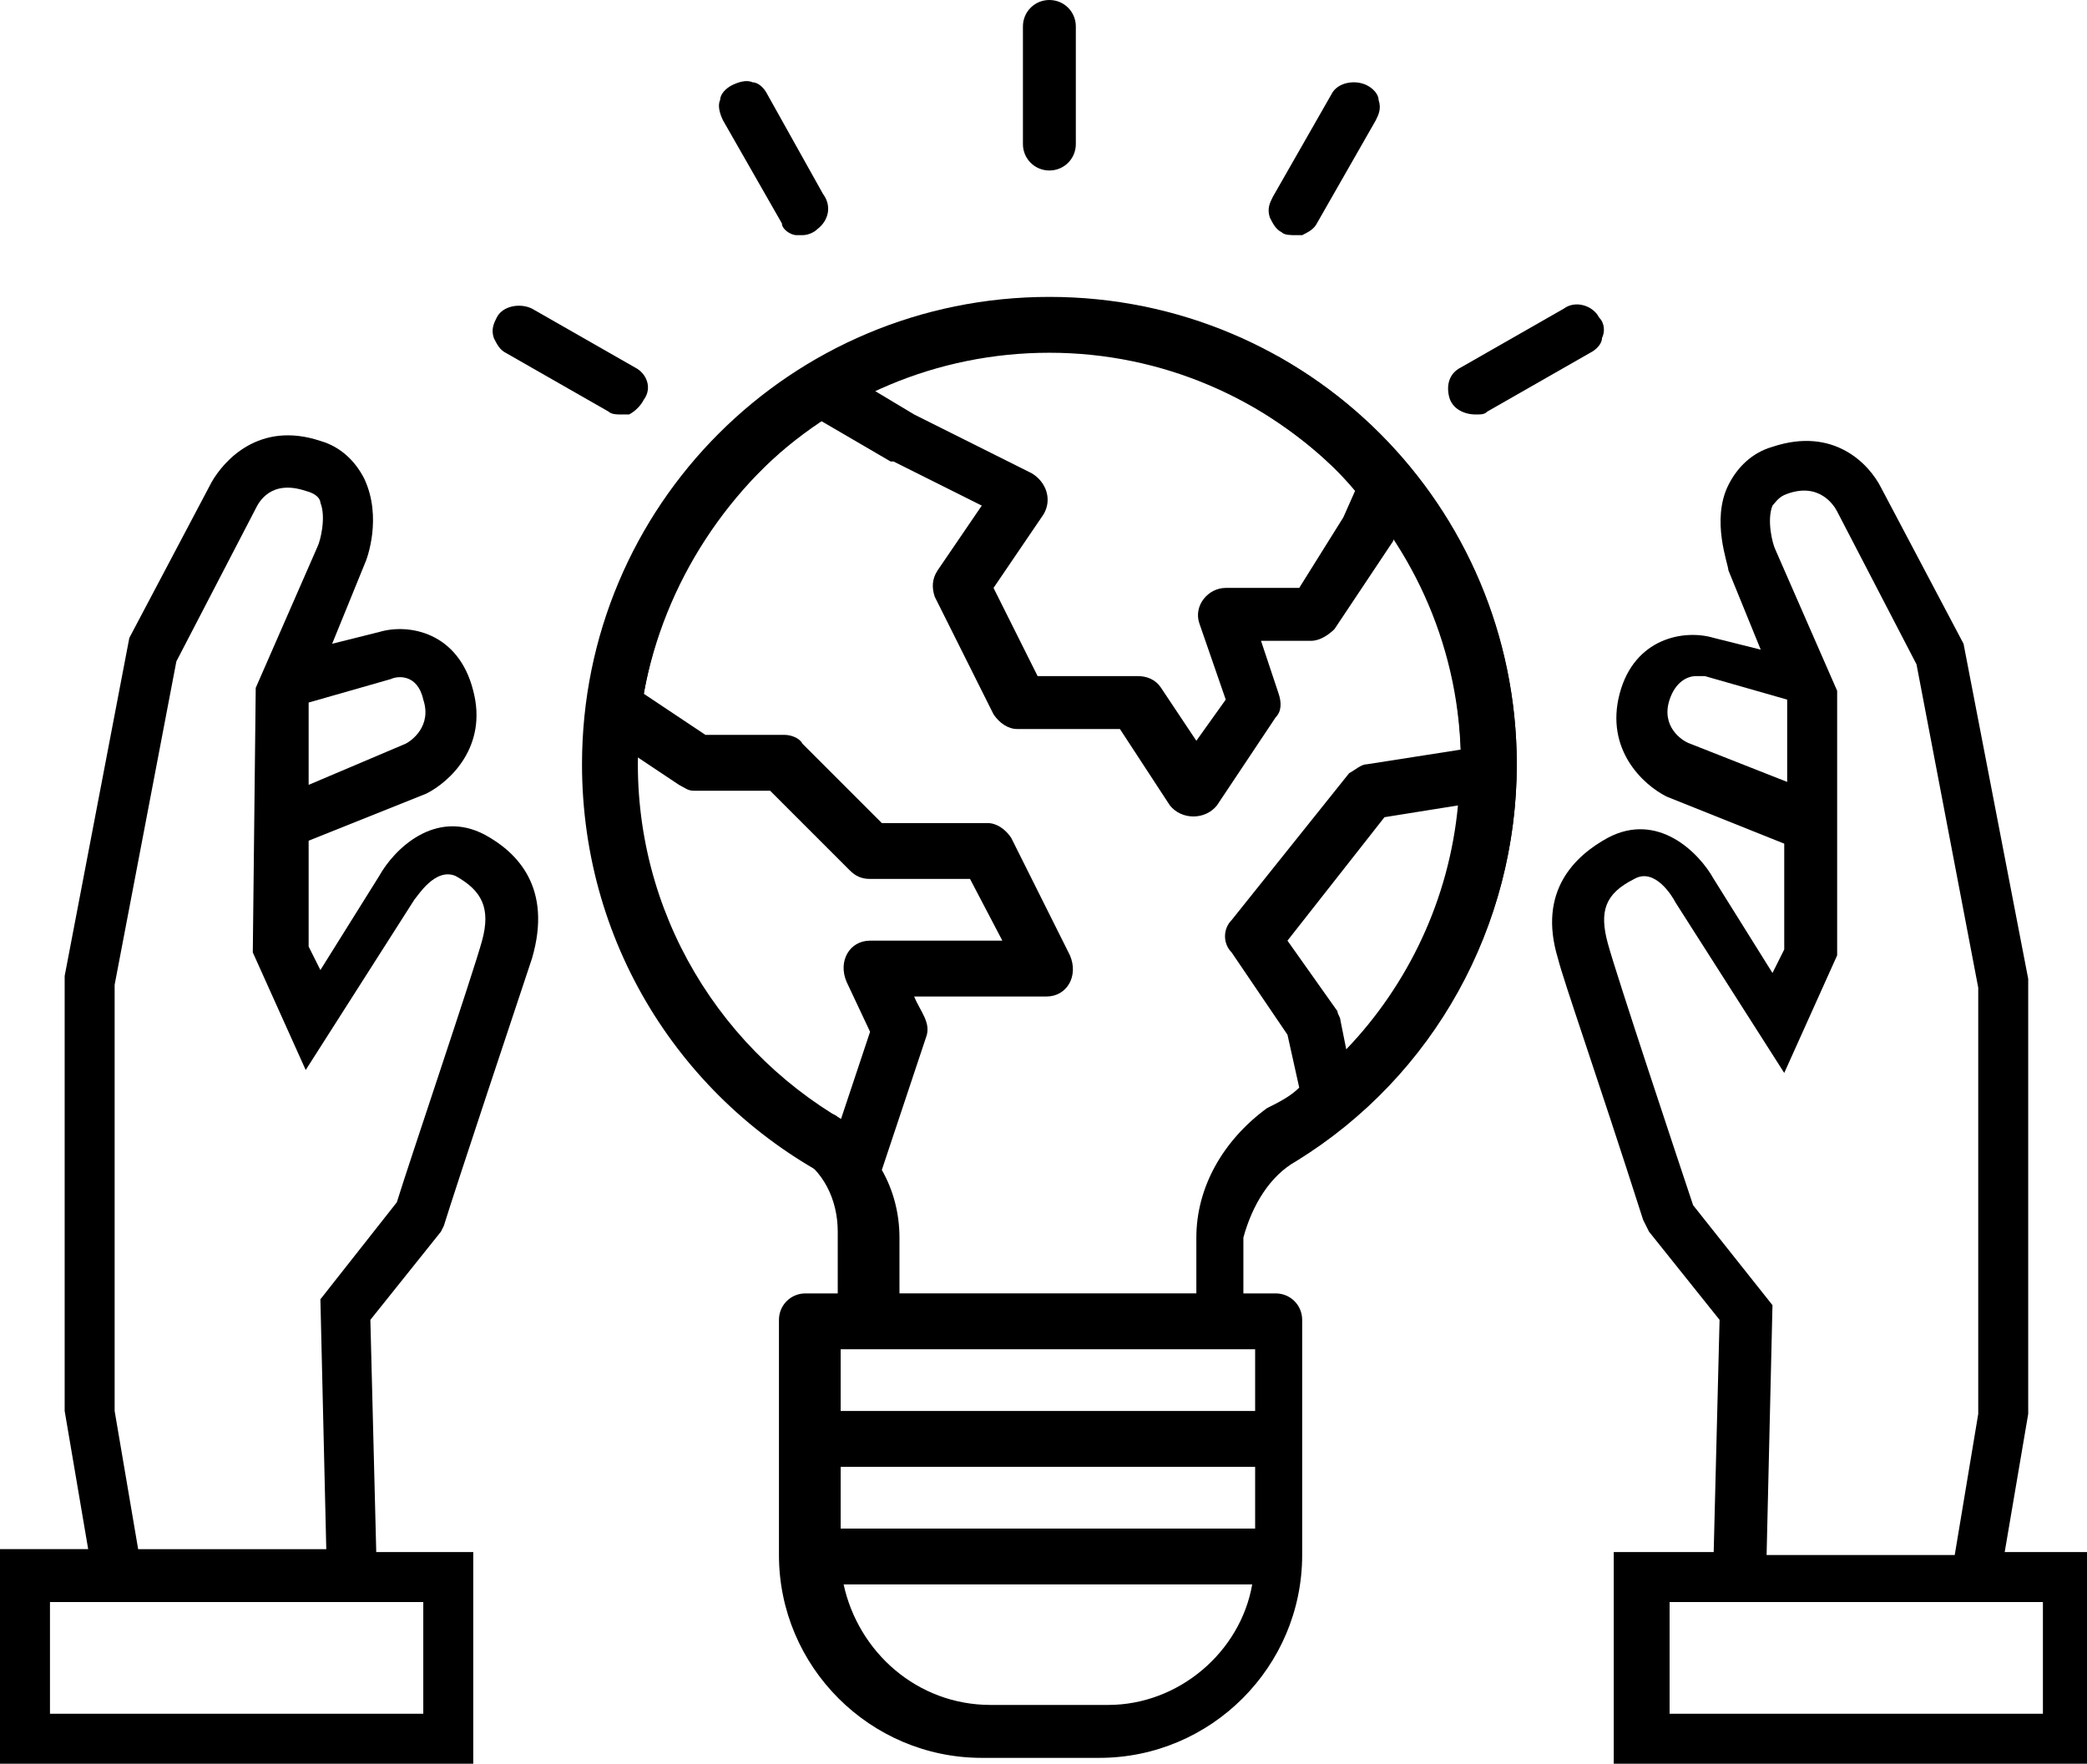
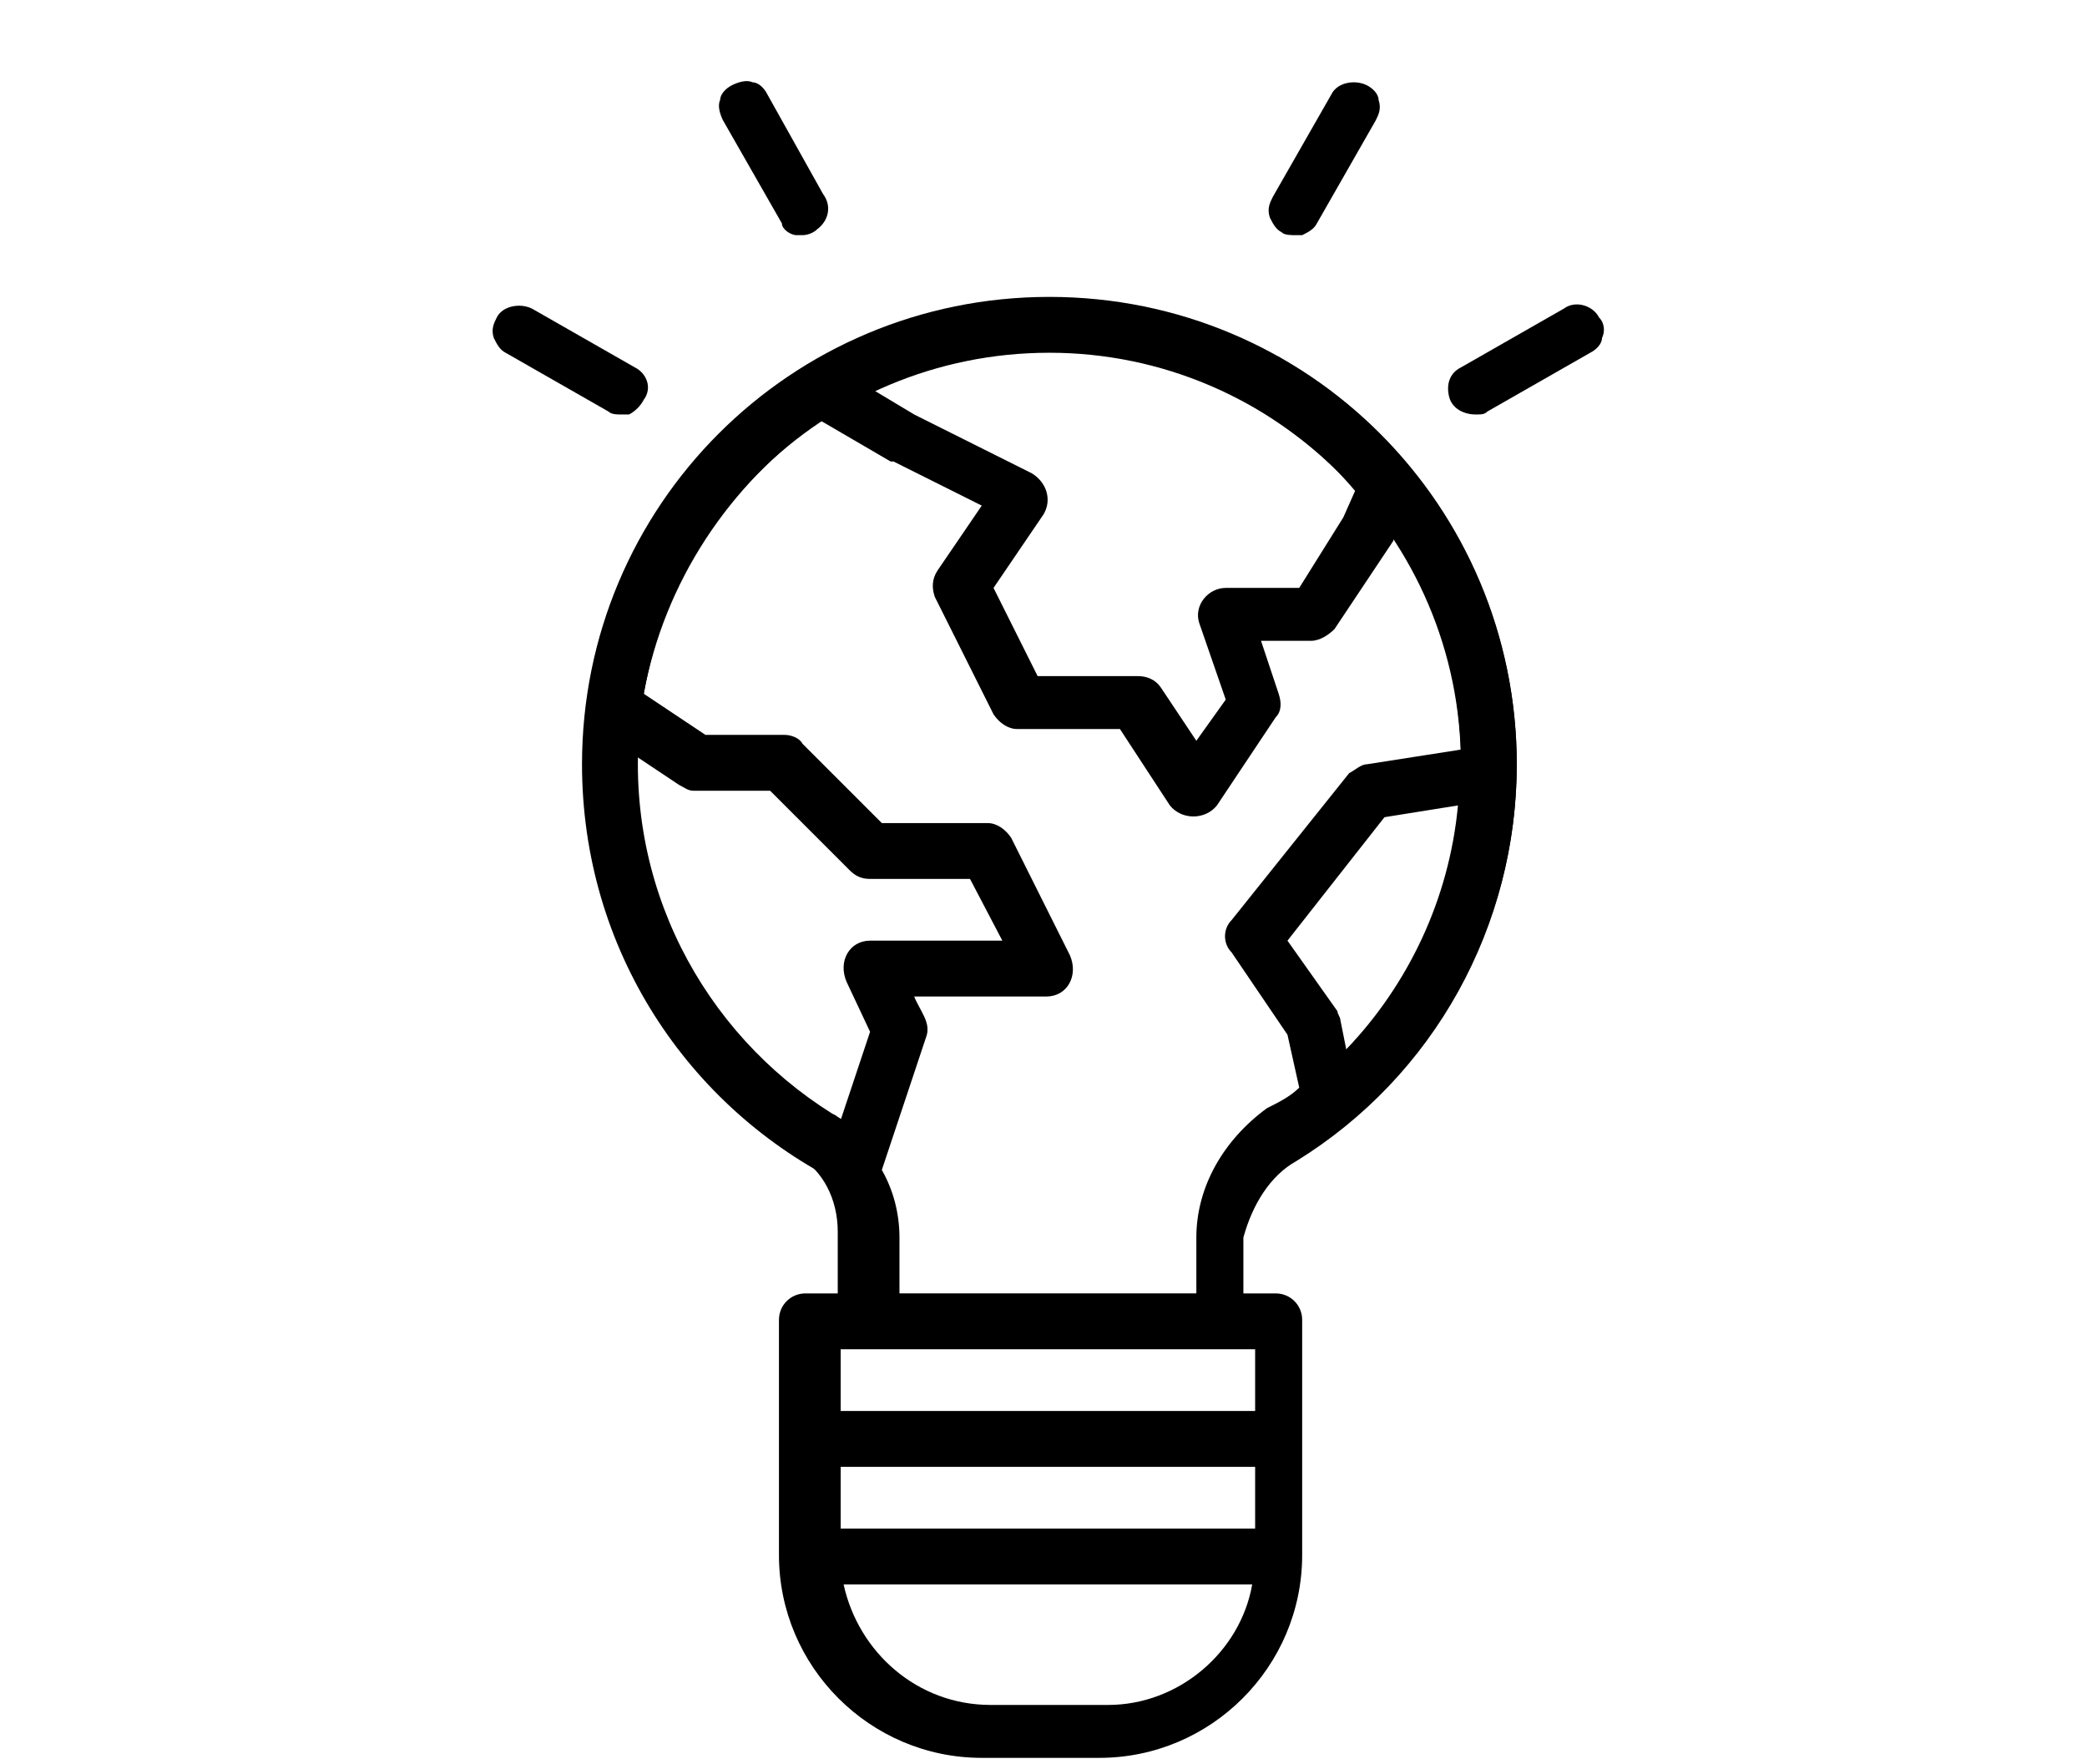
<svg xmlns="http://www.w3.org/2000/svg" version="1.1" id="Capa_1" x="0px" y="0px" viewBox="-55.9 86 71 60" style="enable-background:new -55.9 86 71 60;" xml:space="preserve">
  <g>
    <g>
      <path d="M-13.1,126.2c5.2-2.6,8.8-8,8.8-14.2c0-8.8-7.1-15.9-15.9-15.9s-15.9,7.1-15.9,15.9c0,6.3,3.6,11.7,8.9,14.3l0.9-1.7    c-4.7-2.3-7.9-7.1-7.9-12.6c0-7.8,6.3-14,14-14s14,6.3,14,14c0,4.3-1.9,8.2-5,10.7L-13.1,126.2z" />
      <g>
        <g>
          <path d="M-11.8,125.5c4.7-2.9,7.5-8,7.5-13.5c0-5.7-3.1-11-8-13.8c-0.4-0.3-1-0.1-1.3,0.3s-0.1,1,0.3,1.3      c1.3,0.8,2.5,1.7,3.5,2.9l-0.4,0.9l-1.5,2.4h-2.5c-0.6,0-1.1,0.6-0.9,1.2l0.9,2.6l-1,1.4l-1.2-1.8c-0.2-0.3-0.5-0.4-0.8-0.4      h-3.4l-1.5-3l1.7-2.5c0.3-0.5,0.1-1.1-0.4-1.4l-4-2l-1.5-0.9c1.8-0.8,3.7-1.3,5.8-1.4c1.3,0,2.7,0.2,3.9,0.5      c0.5,0.1,1-0.2,1.2-0.7c0.1-0.3-7.1-2.1-12.7,1c-4.4,2.4-7.5,9.2-7.5,13.1c0,5.6,2,10.6,6.8,13.6c0.9,0.5,1.4,1.5,1.4,2.6v2.1      h-1.1c-0.5,0-0.9,0.4-0.9,0.9v8c0,3.8,3.1,6.9,6.9,6.9h4c3.8,0,6.9-3.1,6.9-6.9v-8c0-0.5-0.4-0.9-0.9-0.9h-1.1v-1.9      C-13.3,127-12.7,126-11.8,125.5z M-10.1,121.7l-0.2-1c0-0.1-0.1-0.2-0.1-0.3l-1.7-2.4l3.3-4.2l2.5-0.4      C-6.6,116.6-8,119.5-10.1,121.7z M-27.3,124.1c-0.1-0.1-0.2-0.2-0.3-0.2c-4.2-2.6-6.7-7.1-6.7-12c0-0.1,0-0.1,0-0.2l1.5,1      c0.2,0.1,0.3,0.2,0.5,0.2h2.6l2.7,2.7c0.2,0.2,0.4,0.3,0.7,0.3h3.4l1.1,2.1h-4.5c-0.7,0-1.1,0.7-0.8,1.4l0.8,1.7L-27.3,124.1z       M-18.2,144h-4c-2.5,0-4.5-1.8-5-4.1h13.9C-13.7,142.2-15.8,144-18.2,144z M-13.2,138h-14.1v-2.1h14.1V138z M-13.2,131.9v2.1      h-14.1v-2.1H-13.2z M-15.2,128.1v1.9h-10.1v-1.9c0-0.8-0.2-1.6-0.6-2.3l0,0l1.5-4.5c0.2-0.5-0.2-0.9-0.4-1.4h4.5      c0.7,0,1.1-0.7,0.8-1.4l-2-4c-0.2-0.3-0.5-0.5-0.8-0.5h-3.6l-2.7-2.7c-0.1-0.2-0.4-0.3-0.6-0.3h-2.7l-2.1-1.4      c0.7-3.8,2.9-7.1,6-9.3l2.4,1.4c0,0,0,0,0.1,0l3,1.5l-1.5,2.2c-0.2,0.3-0.2,0.6-0.1,0.9l2,4c0.2,0.3,0.5,0.5,0.8,0.5h3.5      l1.7,2.6c0.4,0.5,1.2,0.5,1.6,0l2-3c0.2-0.2,0.2-0.5,0.1-0.8l-0.6-1.8h1.7c0.3,0,0.6-0.2,0.8-0.4l2-3c0,0,0-0.1,0.1-0.1      c1.4,2.1,2.1,4.6,2.2,7.2l-3.2,0.5c-0.2,0-0.4,0.2-0.6,0.3l-4,5c-0.3,0.3-0.3,0.8,0,1.1l1.9,2.8l0.4,1.8      c-0.3,0.3-0.7,0.5-1.1,0.7C-14.3,124.8-15.2,126.4-15.2,128.1z" />
        </g>
      </g>
      <g>
-         <path d="M-20.2,86c-0.5,0-0.9,0.4-0.9,0.9v4c0,0.5,0.4,0.9,0.9,0.9s0.9-0.4,0.9-0.9v-4C-19.3,86.4-19.7,86-20.2,86z" />
        <path d="M-29.8,89.2c-0.1-0.2-0.3-0.4-0.5-0.4c-0.2-0.1-0.5,0-0.7,0.1s-0.4,0.3-0.4,0.5c-0.1,0.2,0,0.5,0.1,0.7l2,3.5     c0,0.2,0.3,0.4,0.5,0.4c0.1,0,0.1,0,0.2,0c0.2,0,0.4-0.1,0.5-0.2c0.4-0.3,0.5-0.8,0.2-1.2L-29.8,89.2z" />
        <path d="M-34.3,98.5l-3.5-2c-0.4-0.2-1-0.1-1.2,0.3c-0.1,0.2-0.2,0.4-0.1,0.7c0.1,0.2,0.2,0.4,0.4,0.5l3.5,2     c0.1,0.1,0.3,0.1,0.4,0.1c0.1,0,0.2,0,0.3,0c0.2-0.1,0.4-0.3,0.5-0.5C-33.7,99.2-33.9,98.7-34.3,98.5z" />
        <path d="M-1.5,96.8c-0.2-0.4-0.8-0.6-1.2-0.3l-3.5,2c-0.4,0.2-0.5,0.6-0.4,1s0.5,0.6,0.9,0.6c0.2,0,0.3,0,0.4-0.1l3.5-2     c0.2-0.1,0.4-0.3,0.4-0.5C-1.3,97.3-1.3,97-1.5,96.8z" />
        <path d="M-9.4,88.9c-0.4-0.2-1-0.1-1.2,0.3l-2,3.5c-0.1,0.2-0.2,0.4-0.1,0.7c0.1,0.2,0.2,0.4,0.4,0.5C-12.2,94-12,94-11.8,94     c0.1,0,0.2,0,0.2,0c0.2-0.1,0.4-0.2,0.5-0.4l2-3.5c0.1-0.2,0.2-0.4,0.1-0.7C-9,89.2-9.2,89-9.4,88.9z" />
      </g>
    </g>
    <g>
-       <path d="M-39.4,114.4c-1.7-0.9-3.1,0.5-3.6,1.4l-2,3.2l-0.4-0.8v-3.6l4-1.6c0.8-0.4,2.1-1.6,1.6-3.5c-0.5-2-2.2-2.3-3.2-2    l-1.6,0.4l1.1-2.7c0.1-0.2,0.6-1.6,0-2.9c-0.3-0.6-0.8-1.1-1.5-1.3c-2.1-0.7-3.3,0.7-3.7,1.4l-2.8,5.3l-2.2,11.5V134l0.8,4.7h-3    v7.3h16.1v-7.2h-3.3l-0.2-7.9l2.4-3l0.1-0.2l0,0c0.4-1.3,2.6-7.9,3-9.1C-37.1,116.2-38.3,115-39.4,114.4z M-54.2,144.3v-3.8h12.7    v3.8H-54.2z M-45,130.2L-45,130.2l0.2,8.5h-6.4L-52,134v-14.5l2.1-11l2.7-5.2c0.1-0.2,0.5-1,1.7-0.6c0.4,0.1,0.5,0.3,0.5,0.4    c0.2,0.5,0,1.3-0.1,1.5l-2.1,4.8l-0.1,9l1.8,4l3.7-5.8c0.1-0.1,0.7-1.1,1.4-0.8c0.9,0.5,1.2,1.1,0.9,2.2c-0.3,1.1-2.5,7.6-2.9,8.9    L-45,130.2z M-45.4,112.7v-2.8l2.8-0.8c0.2-0.1,0.9-0.2,1.1,0.7c0.3,0.9-0.4,1.4-0.6,1.5L-45.4,112.7z" />
-       <path d="M12.3,138.8l0.8-4.7v-14.8l-2.2-11.4l-2.8-5.3c-0.4-0.8-1.6-2.1-3.7-1.4c-0.7,0.2-1.2,0.7-1.5,1.3c-0.6,1.2,0,2.7,0,2.9    l1.1,2.7l-1.6-0.4c-1-0.3-2.7,0-3.2,1.9s0.8,3.1,1.6,3.5l4,1.6v3.6l-0.4,0.8l-2-3.2c-0.5-0.9-1.9-2.3-3.6-1.4    c-1.1,0.6-2.4,1.8-1.7,4.1c0.2,0.8,1.3,3.9,2.9,8.9l0.1,0.2l0.1,0.2l2.4,3l-0.2,7.9H-1v7.2h16.1v-7.2H12.3z M6.6,118.5L6.6,118.5    v-9l-2.1-4.8c-0.1-0.2-0.3-1-0.1-1.5c0.1-0.1,0.2-0.3,0.5-0.4c1.1-0.4,1.6,0.4,1.7,0.6l2.7,5.2l2.1,11v14.5l-0.8,4.8H4.2l0.2-8.5    l0,0L1.7,127c-0.5-1.5-2.6-7.8-2.9-8.9c-0.3-1.1-0.1-1.7,0.9-2.2c0.7-0.4,1.3,0.6,1.4,0.8l3.7,5.8L6.6,118.5z M0.9,109.8    c0.2-0.6,0.6-0.8,0.9-0.8c0.1,0,0.2,0,0.3,0l2.8,0.8v2.8l-3.3-1.3C1.3,111.2,0.6,110.7,0.9,109.8z M0.9,144.3v-3.8h12.7v3.8H0.9z" />
-     </g>
+       </g>
  </g>
</svg>